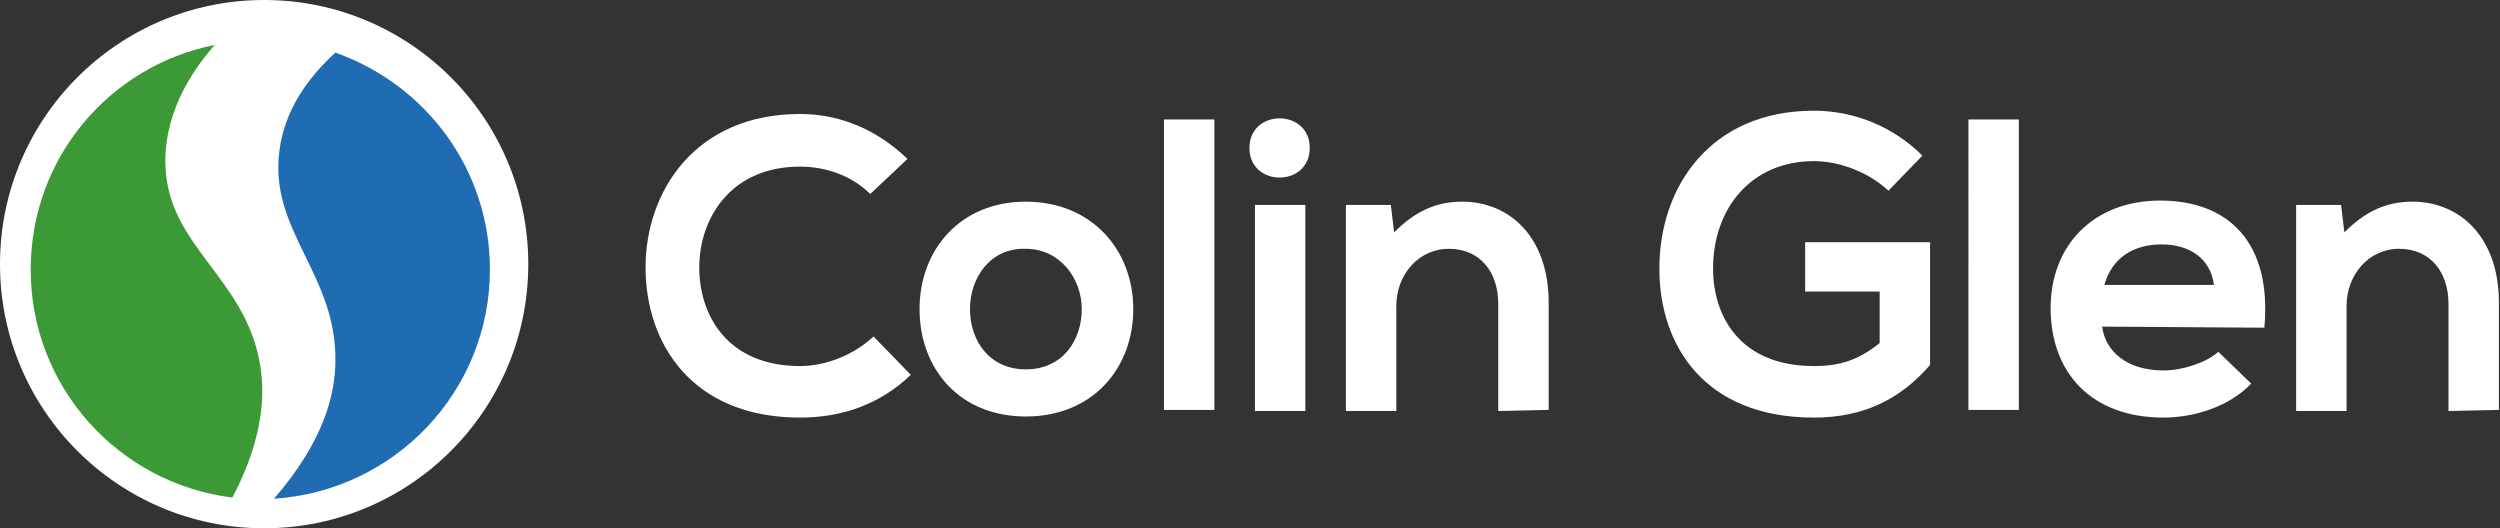
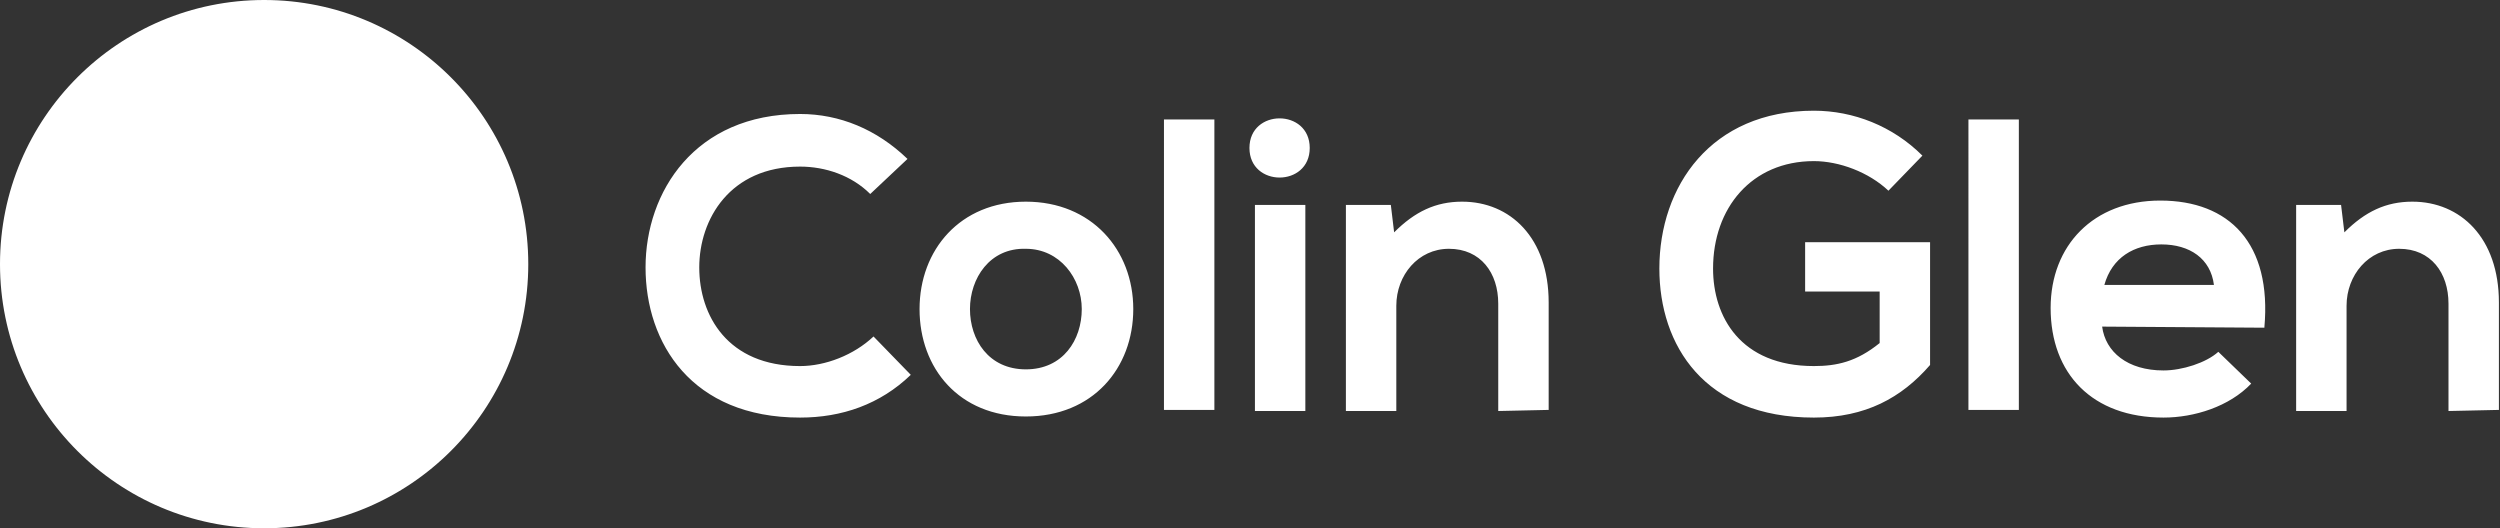
<svg xmlns="http://www.w3.org/2000/svg" id="Layer_1" viewBox="0 0 228.1 48.2">
  <rect x="0" y="0" width="228.1" height="48.2" fill="#333333" stroke="none" />
  <style>.st0{fill:#fff}</style>
  <circle class="st0" cx="24.1" cy="24.1" r="24.1" />
  <path class="st0" d="M83.1 34.2c-2.8 2.7-6.3 3.9-10.1 3.9-9.9 0-14.1-6.8-14.1-13.7 0-6.9 4.5-14 14.1-14 3.6 0 7 1.4 9.8 4.1l-3.4 3.2c-1.7-1.7-4.1-2.5-6.4-2.5-6.4 0-9.2 4.8-9.2 9.2 0 4.4 2.6 9 9.2 9 2.3 0 4.9-1 6.7-2.7l3.4 3.5zm20.3-6c0 5.4-3.7 9.8-9.8 9.8s-9.7-4.4-9.7-9.8 3.7-9.8 9.7-9.8c6 0 9.8 4.4 9.8 9.8zm-14.9 0c0 2.8 1.7 5.5 5.1 5.5 3.4 0 5.1-2.7 5.1-5.5s-2-5.5-5.1-5.5c-3.3-.1-5.1 2.7-5.1 5.5zm22.3-17.3v26.5h-4.6V10.9h4.6zm8.7 2.6c0 3.6-5.5 3.6-5.5 0s5.5-3.6 5.5 0zm-5 5.2v18.8h4.6V18.7h-4.6zm22.2 18.8v-9.8c0-2.8-1.6-5-4.5-5-2.8 0-4.8 2.4-4.8 5.2v9.6h-4.6V18.7h4.1l.3 2.5c1.9-1.9 3.8-2.8 6.2-2.8 4.4 0 7.9 3.3 7.9 9.2v9.8l-4.6.1zm35.6-20.1c-1.8-1.7-4.5-2.7-6.8-2.7-5.7 0-9.2 4.3-9.2 9.8 0 4.4 2.5 8.9 9.2 8.9 2.1 0 3.9-.4 6-2.1v-4.7h-6.8v-4.5h11.4v11.2c-2.6 3-5.9 4.8-10.6 4.8-10 0-14.1-6.6-14.1-13.6 0-7.5 4.7-14.4 14.1-14.4 3.6 0 7.2 1.4 9.9 4.1l-3.1 3.2zm11.9-6.5v26.5h-4.6V10.9h4.6zm7.6 18.9c.3 2.3 2.3 4 5.6 4 1.7 0 3.9-.7 5-1.7l3 2.9c-2 2.1-5.2 3.1-8 3.1-6.5 0-10.3-4-10.3-10 0-5.7 3.9-9.8 10-9.8 6.3 0 10.2 3.9 9.5 11.6l-14.8-.1zM202 26c-.3-2.4-2.2-3.7-4.8-3.7-2.5 0-4.5 1.2-5.2 3.7h10zm21.4 11.5v-9.8c0-2.8-1.6-5-4.5-5-2.8 0-4.8 2.4-4.8 5.2v9.6h-4.6V18.7h4.1l.3 2.5c1.9-1.9 3.8-2.8 6.2-2.8 4.4 0 7.9 3.3 7.9 9.2v9.8l-4.6.1z" />
-   <path d="M23.7 33.1c-1.4-7.8-8.3-10.6-8.6-17.9-.2-4.5 2.1-8.4 4.5-11.1C10 6 2.8 14.4 2.8 24.6c0 10.7 8 19.5 18.4 20.8 2.9-5.5 3-9.6 2.5-12.3z" fill="#3c9a36" />
-   <path d="M44.7 24.6c0-9.2-5.9-16.9-14.1-19.8-2.4 2.2-4.6 5.1-5.1 8.9-1 7.3 5.2 11.3 5.1 19.2 0 3-1 7.3-5.6 12.6 11-.7 19.7-9.8 19.7-20.9z" fill="#206cb3" />
+   <path d="M44.7 24.6z" fill="#206cb3" />
</svg>